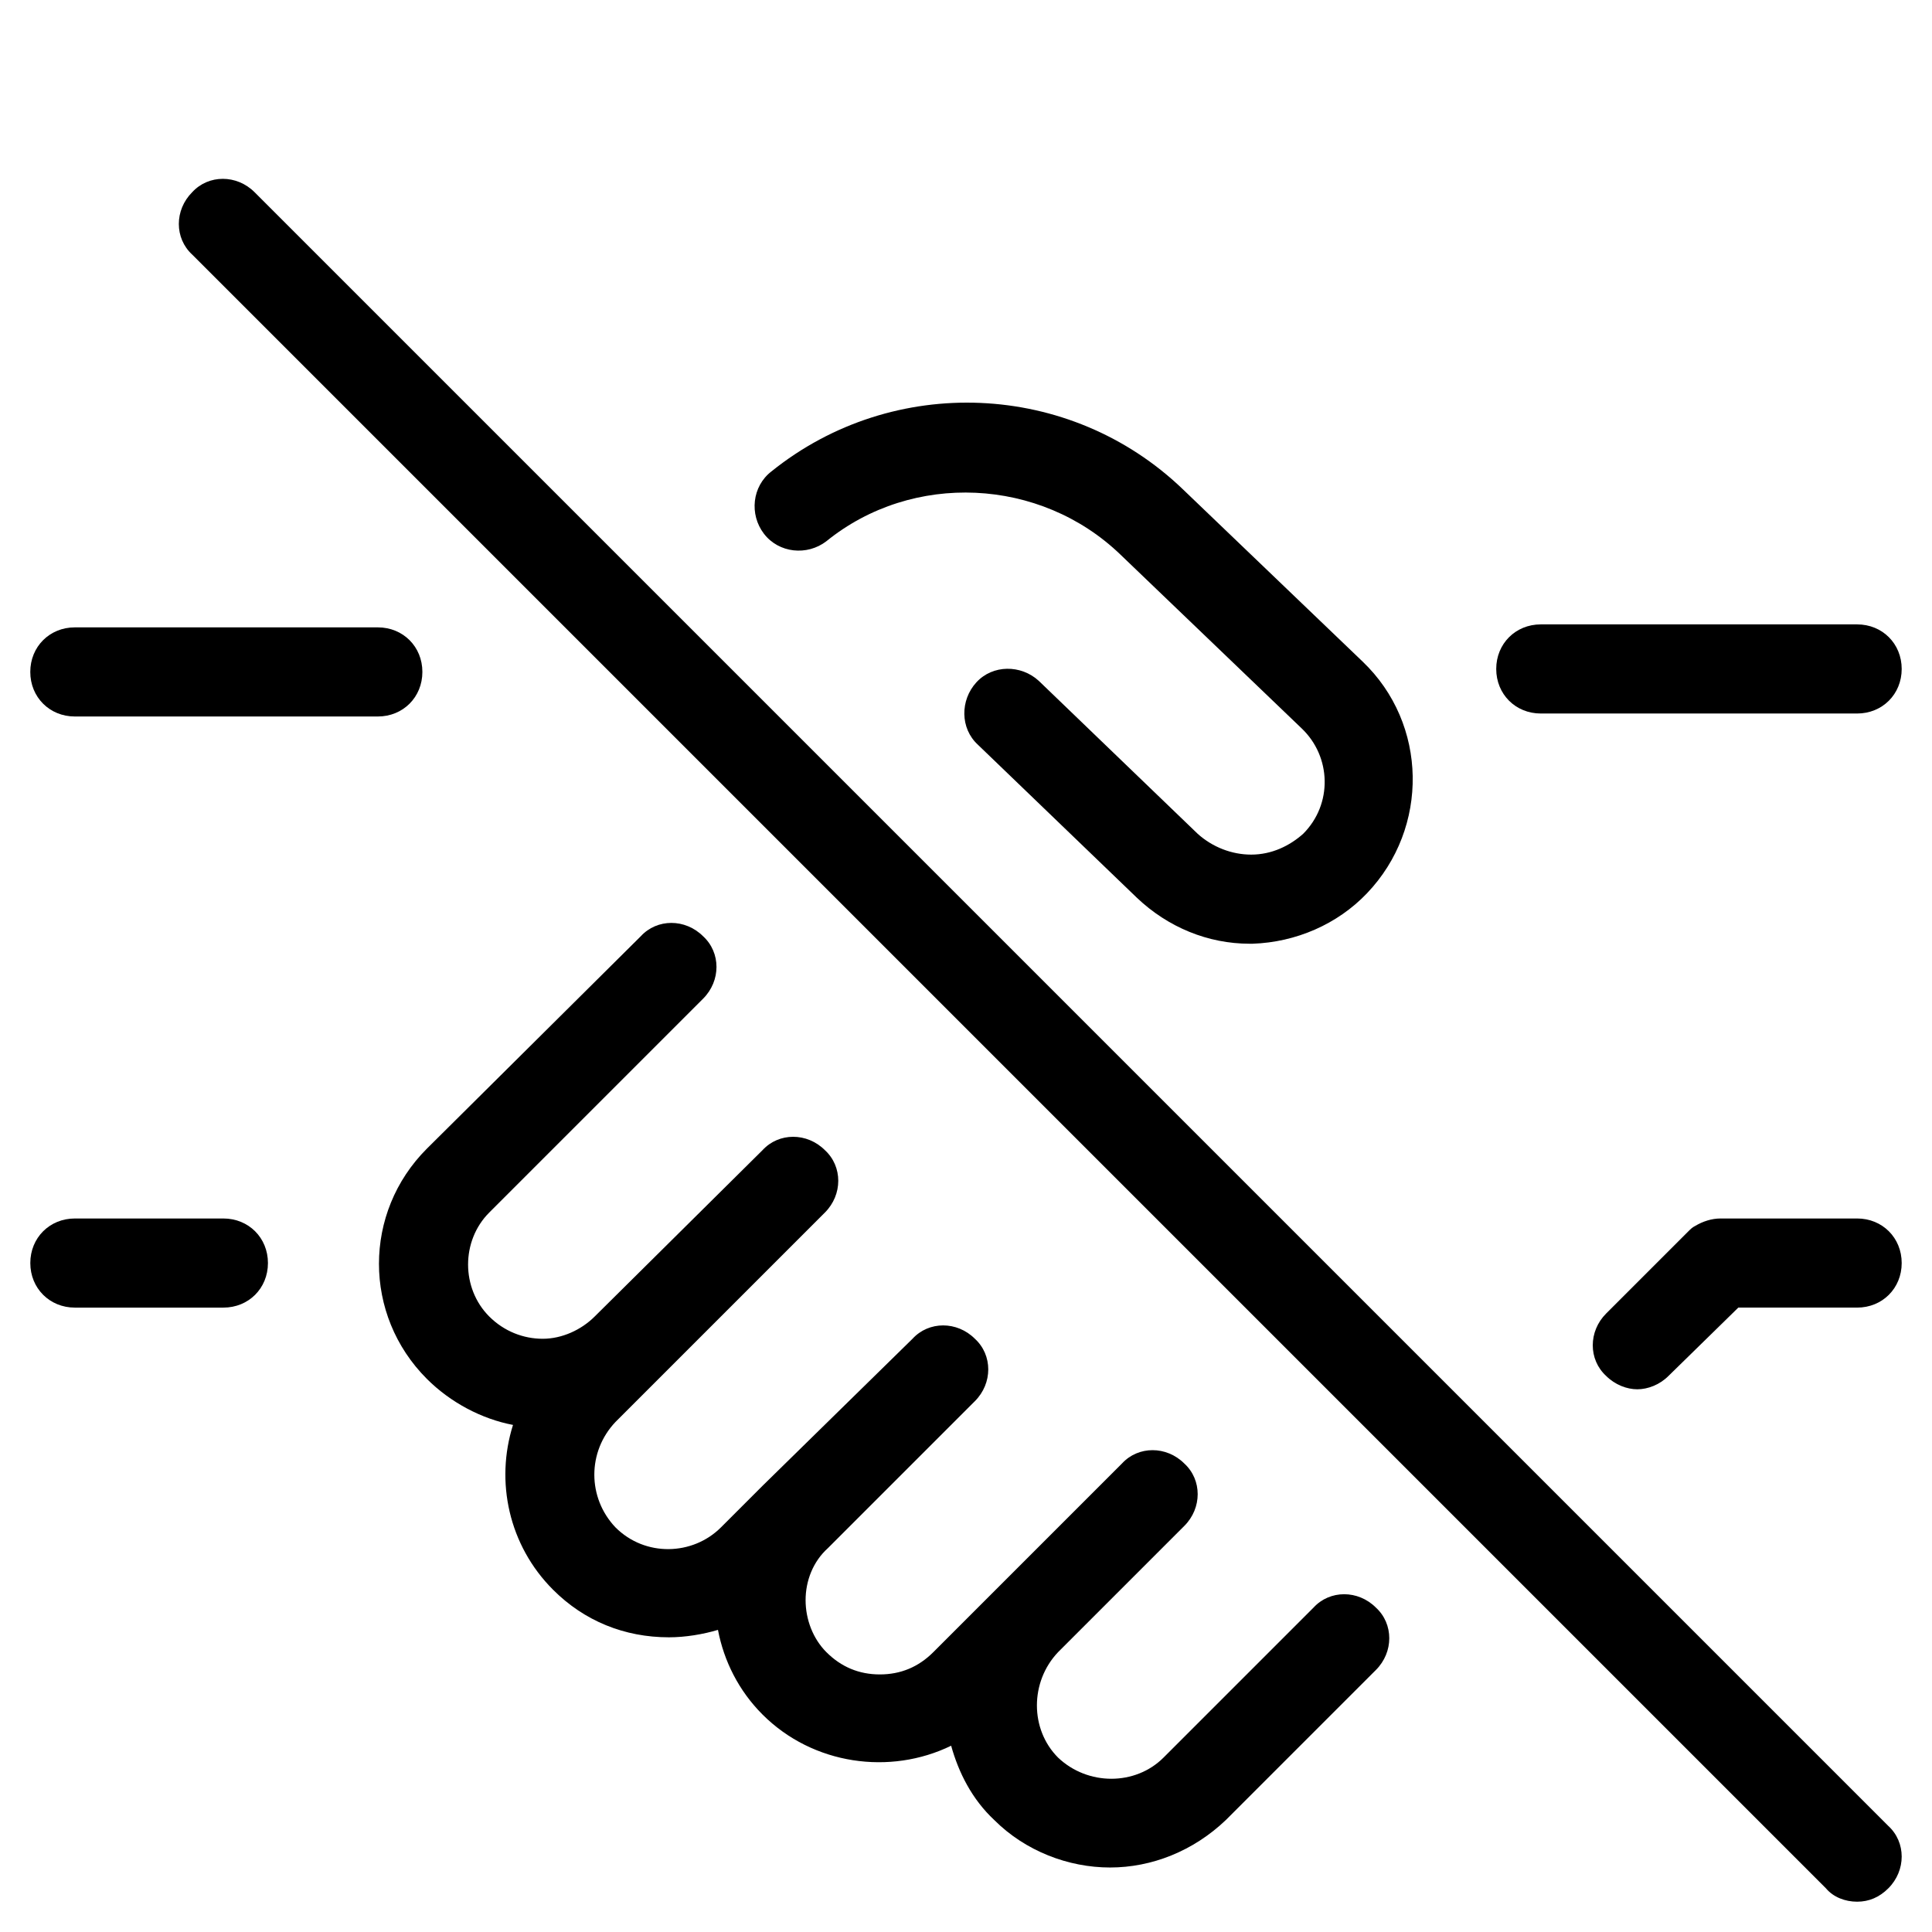
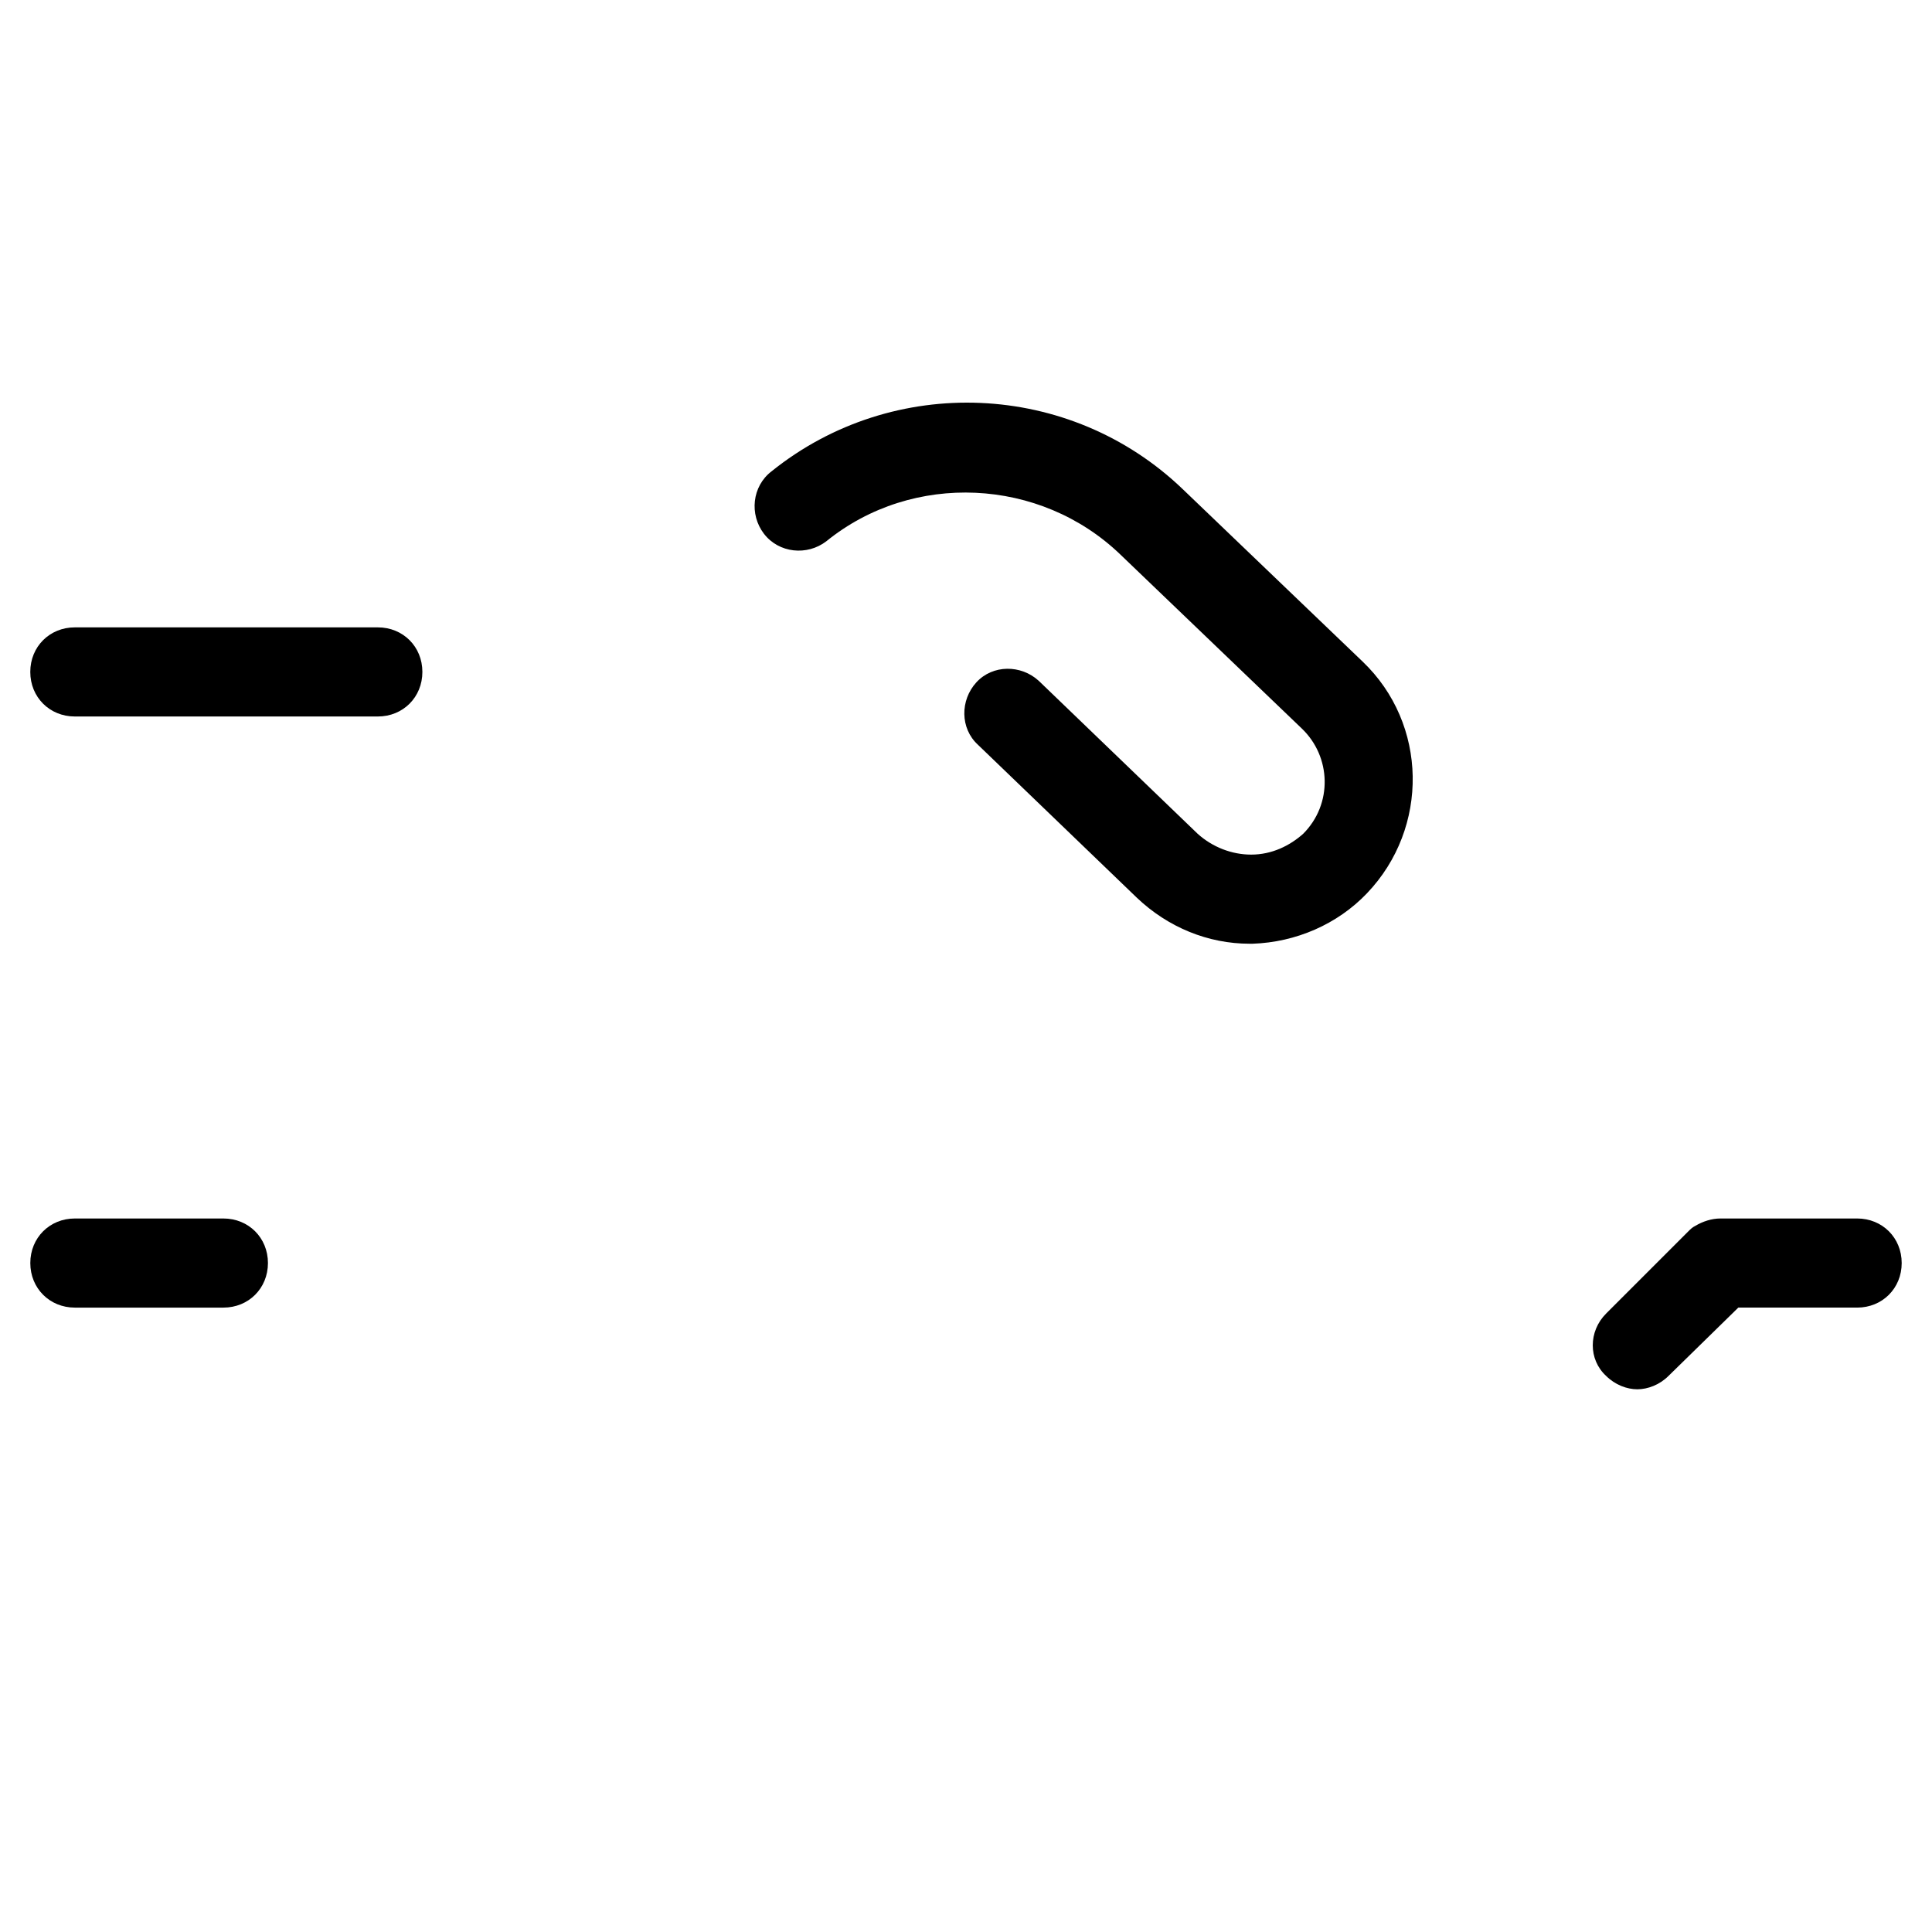
<svg xmlns="http://www.w3.org/2000/svg" fill="#000000" width="800px" height="800px" version="1.1" viewBox="144 144 512 512">
  <g>
    <path d="m636.16 466.91h-36.211c-2.363 0-4.723 0.789-6.691 1.969-0.789 0.395-1.18 0.789-1.969 1.574l-21.648 21.648c-4.723 4.723-4.723 12.203 0 16.531 2.363 2.363 5.512 3.543 8.266 3.543s5.902-1.18 8.266-3.543l18.5-18.105h31.488c6.691 0 11.809-5.117 11.809-11.809s-5.117-11.809-11.809-11.809z" />
-     <path d="m290.58 565.31c8.266 8.266 18.895 12.594 30.699 12.594 4.328 0 9.055-0.789 12.988-1.969 1.574 8.266 5.512 16.137 11.809 22.434 13.383 13.383 33.852 16.137 49.988 8.266 1.969 7.086 5.512 14.168 11.414 19.68 8.266 8.266 19.68 12.594 30.699 12.594s22.043-4.328 30.699-12.594l39.754-39.754c4.723-4.723 4.723-12.203 0-16.531-4.723-4.723-12.203-4.723-16.531 0l-39.754 39.754c-7.477 7.477-20.074 7.477-27.945 0-7.477-7.477-7.477-20.074 0-27.945l33.457-33.457c4.723-4.723 4.723-12.203 0-16.531-4.723-4.723-12.203-4.723-16.531 0l-49.988 49.988c-3.938 3.938-8.66 5.902-14.168 5.902-5.512 0-10.234-1.969-14.168-5.902-3.543-3.543-5.512-8.66-5.512-13.777s1.969-10.234 5.902-13.777l38.965-38.965c4.723-4.723 4.723-12.203 0-16.531-4.723-4.723-12.203-4.723-16.531 0l-39.75 38.969-11.02 11.02c-7.477 7.477-20.074 7.871-27.945 0-7.477-7.871-7.477-20.074 0-27.945l55.496-55.496c4.723-4.723 4.723-12.203 0-16.531-4.723-4.723-12.203-4.723-16.531 0l-44.477 44.082c-3.543 3.543-8.66 5.902-13.777 5.902-5.117 0-10.234-1.969-14.168-5.902-7.477-7.477-7.477-20.074 0-27.551l56.68-56.68c4.723-4.723 4.723-12.203 0-16.531-4.723-4.723-12.203-4.723-16.531 0l-56.68 56.285c-16.926 16.926-16.926 44.082 0 61.008 6.297 6.297 14.562 10.629 22.828 12.203-4.723 14.957-1.18 31.883 10.629 43.691z" />
    <path d="m475.57 370.48c-5.117 0-10.234-1.969-14.168-5.512l-42.117-40.539c-4.723-4.328-12.203-4.328-16.531 0.395-4.328 4.723-4.328 12.203 0.395 16.531l42.117 40.539c8.266 7.871 18.895 12.203 29.914 12.203h0.789c11.414-0.395 22.434-5.117 30.309-13.383 16.531-17.32 16.137-44.871-1.18-61.402l-47.633-45.656c-29.914-28.734-76.754-30.699-109.03-4.723-5.117 3.938-5.902 11.414-1.969 16.531 3.938 5.117 11.414 5.902 16.531 1.969 22.828-18.5 56.68-16.926 77.934 3.543l48.02 46.051c7.871 7.477 8.266 20.074 0.395 27.945-3.543 3.148-8.266 5.508-13.777 5.508z" />
-     <path d="m636.16 309.47h-83.836c-6.691 0-11.809 5.117-11.809 11.809s5.117 11.809 11.809 11.809h83.836c6.691 0 11.809-5.117 11.809-11.809s-5.117-11.809-11.809-11.809z" />
    <path d="m244.13 310.26h-80.297c-6.691 0-11.809 5.117-11.809 11.809s5.117 11.809 11.809 11.809h80.293c6.691 0 11.809-5.117 11.809-11.809 0.004-6.691-5.113-11.809-11.805-11.809z" />
    <path d="m163.84 490.53h39.359c6.691 0 11.809-5.117 11.809-11.809s-5.117-11.809-11.809-11.809h-39.359c-6.691 0-11.809 5.117-11.809 11.809 0.004 6.691 5.121 11.809 11.809 11.809z" />
-     <path d="m636.16 647.97c3.148 0 5.902-1.18 8.266-3.543 4.723-4.723 4.723-12.203 0-16.531l-432.96-432.96c-4.723-4.723-12.203-4.723-16.531 0-4.723 4.723-4.723 12.203 0 16.531l432.96 432.96c1.969 2.359 5.117 3.543 8.266 3.543z" />
  </g>
</svg>